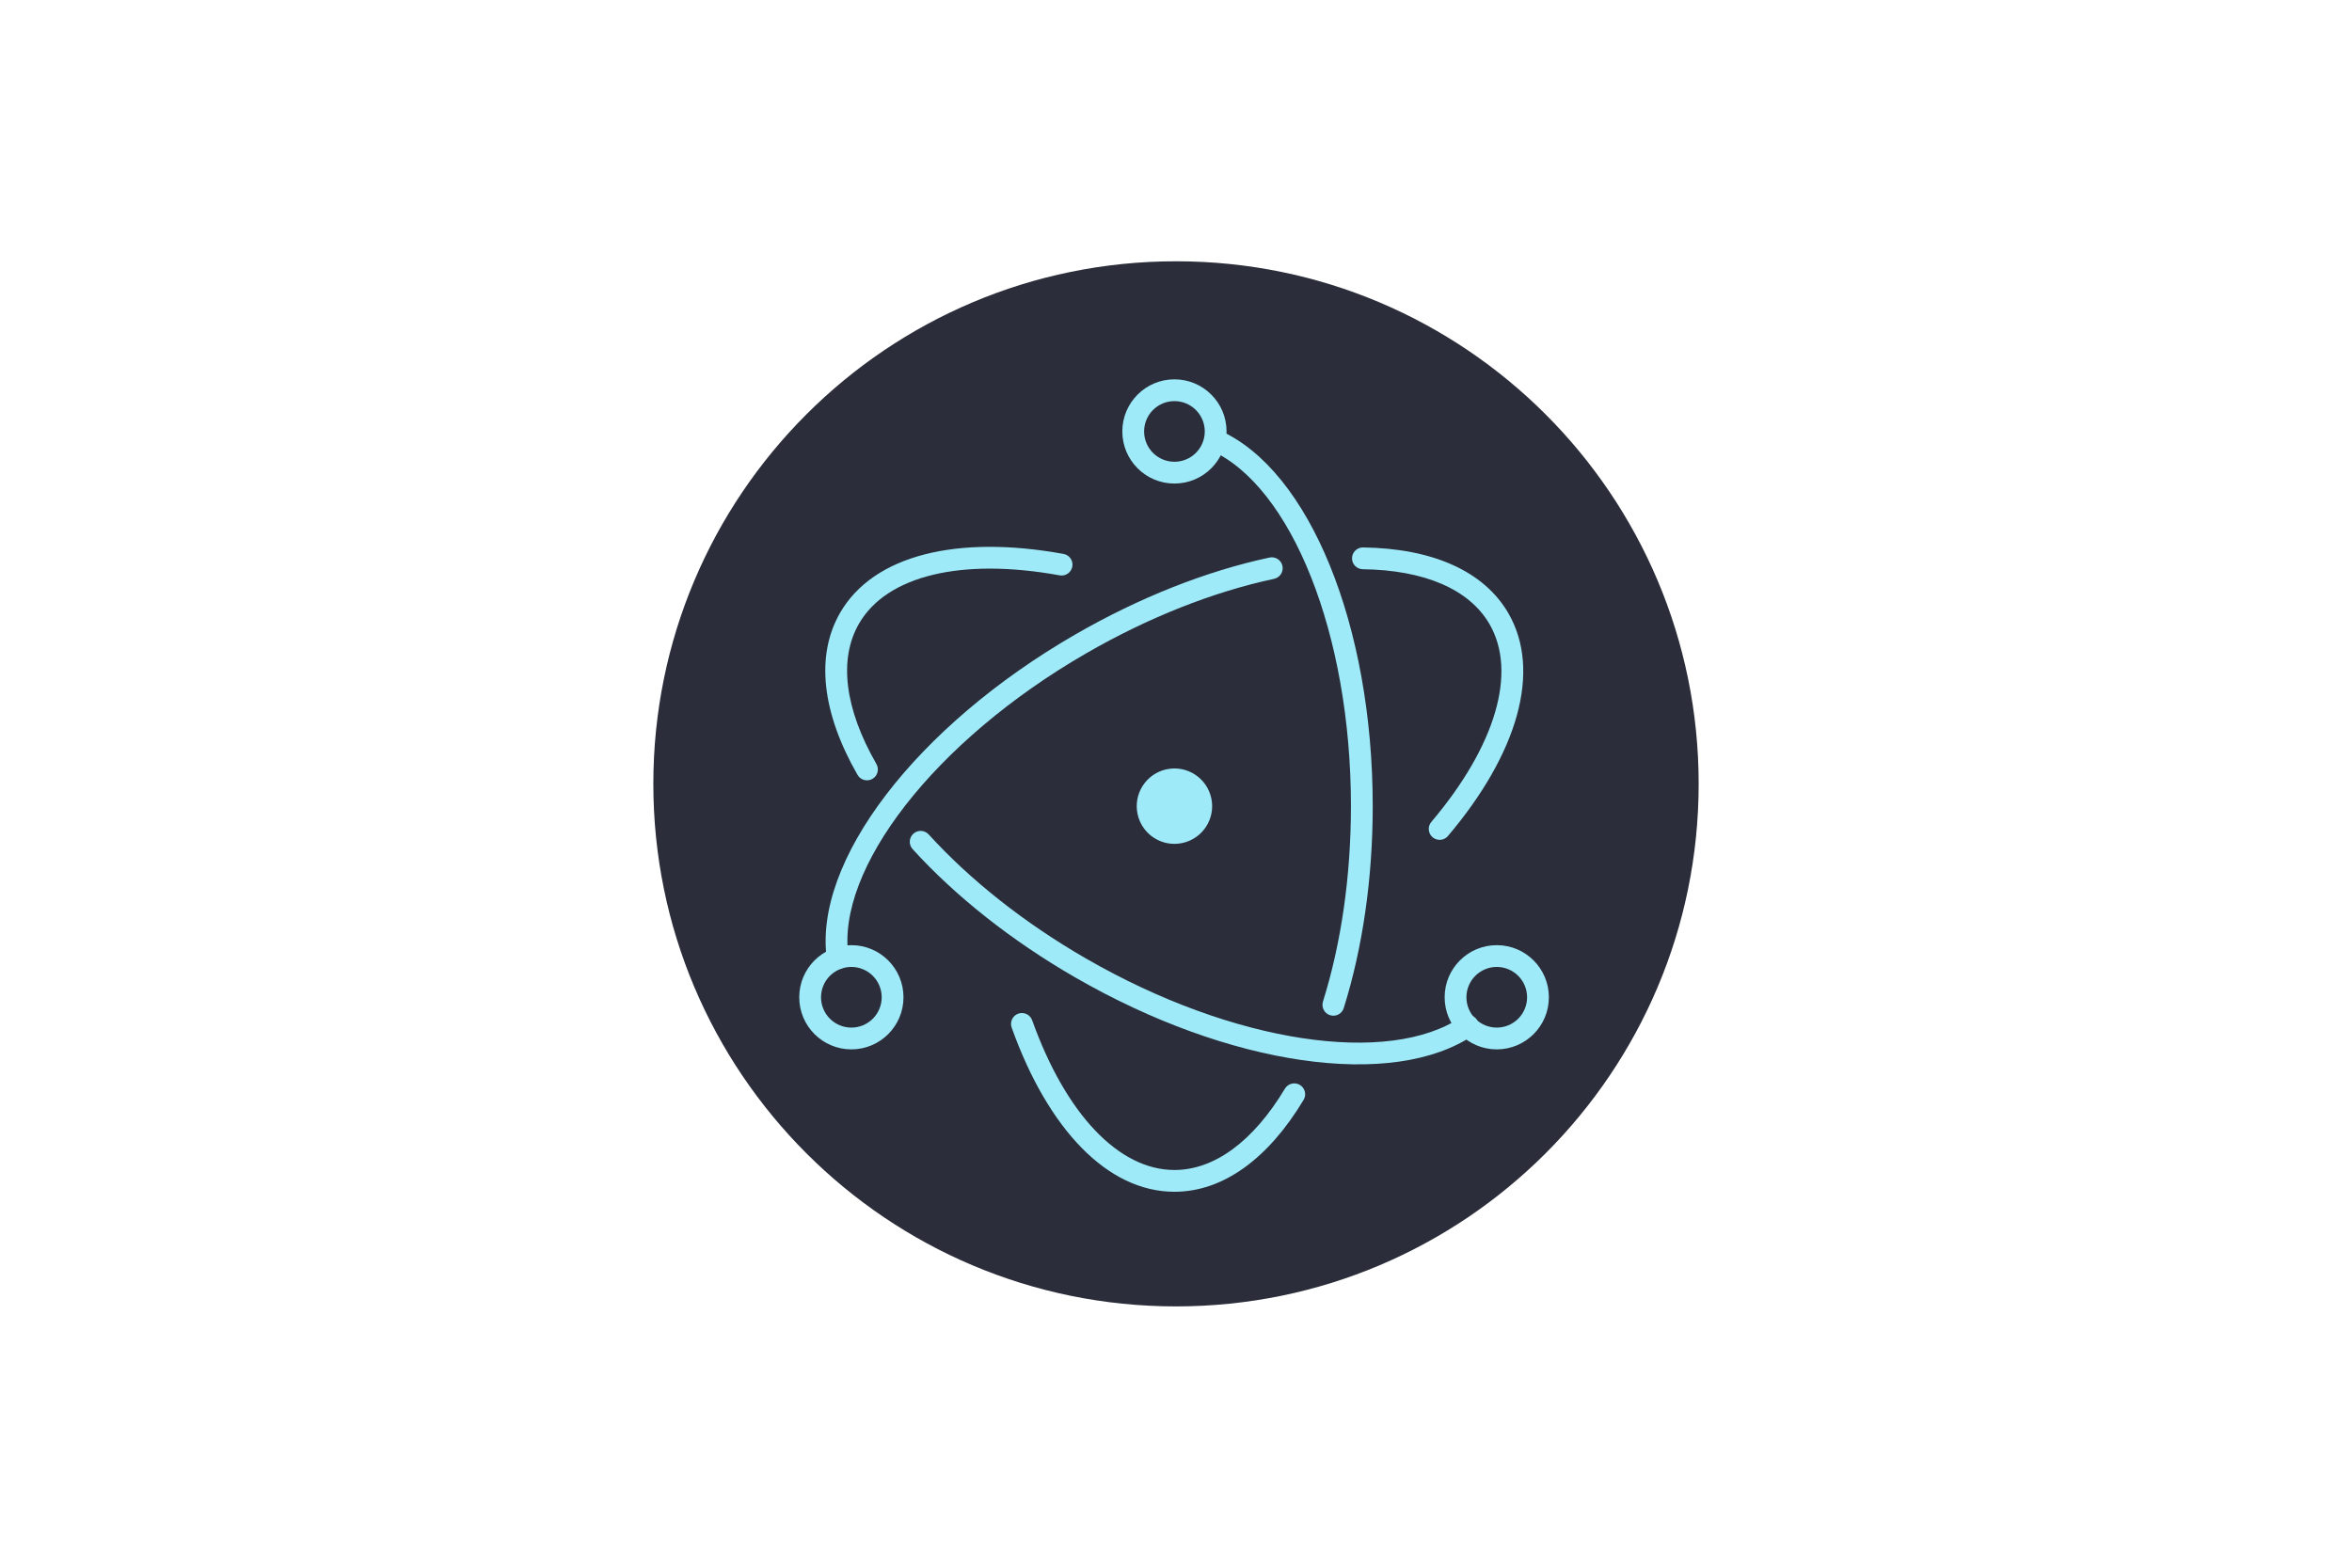
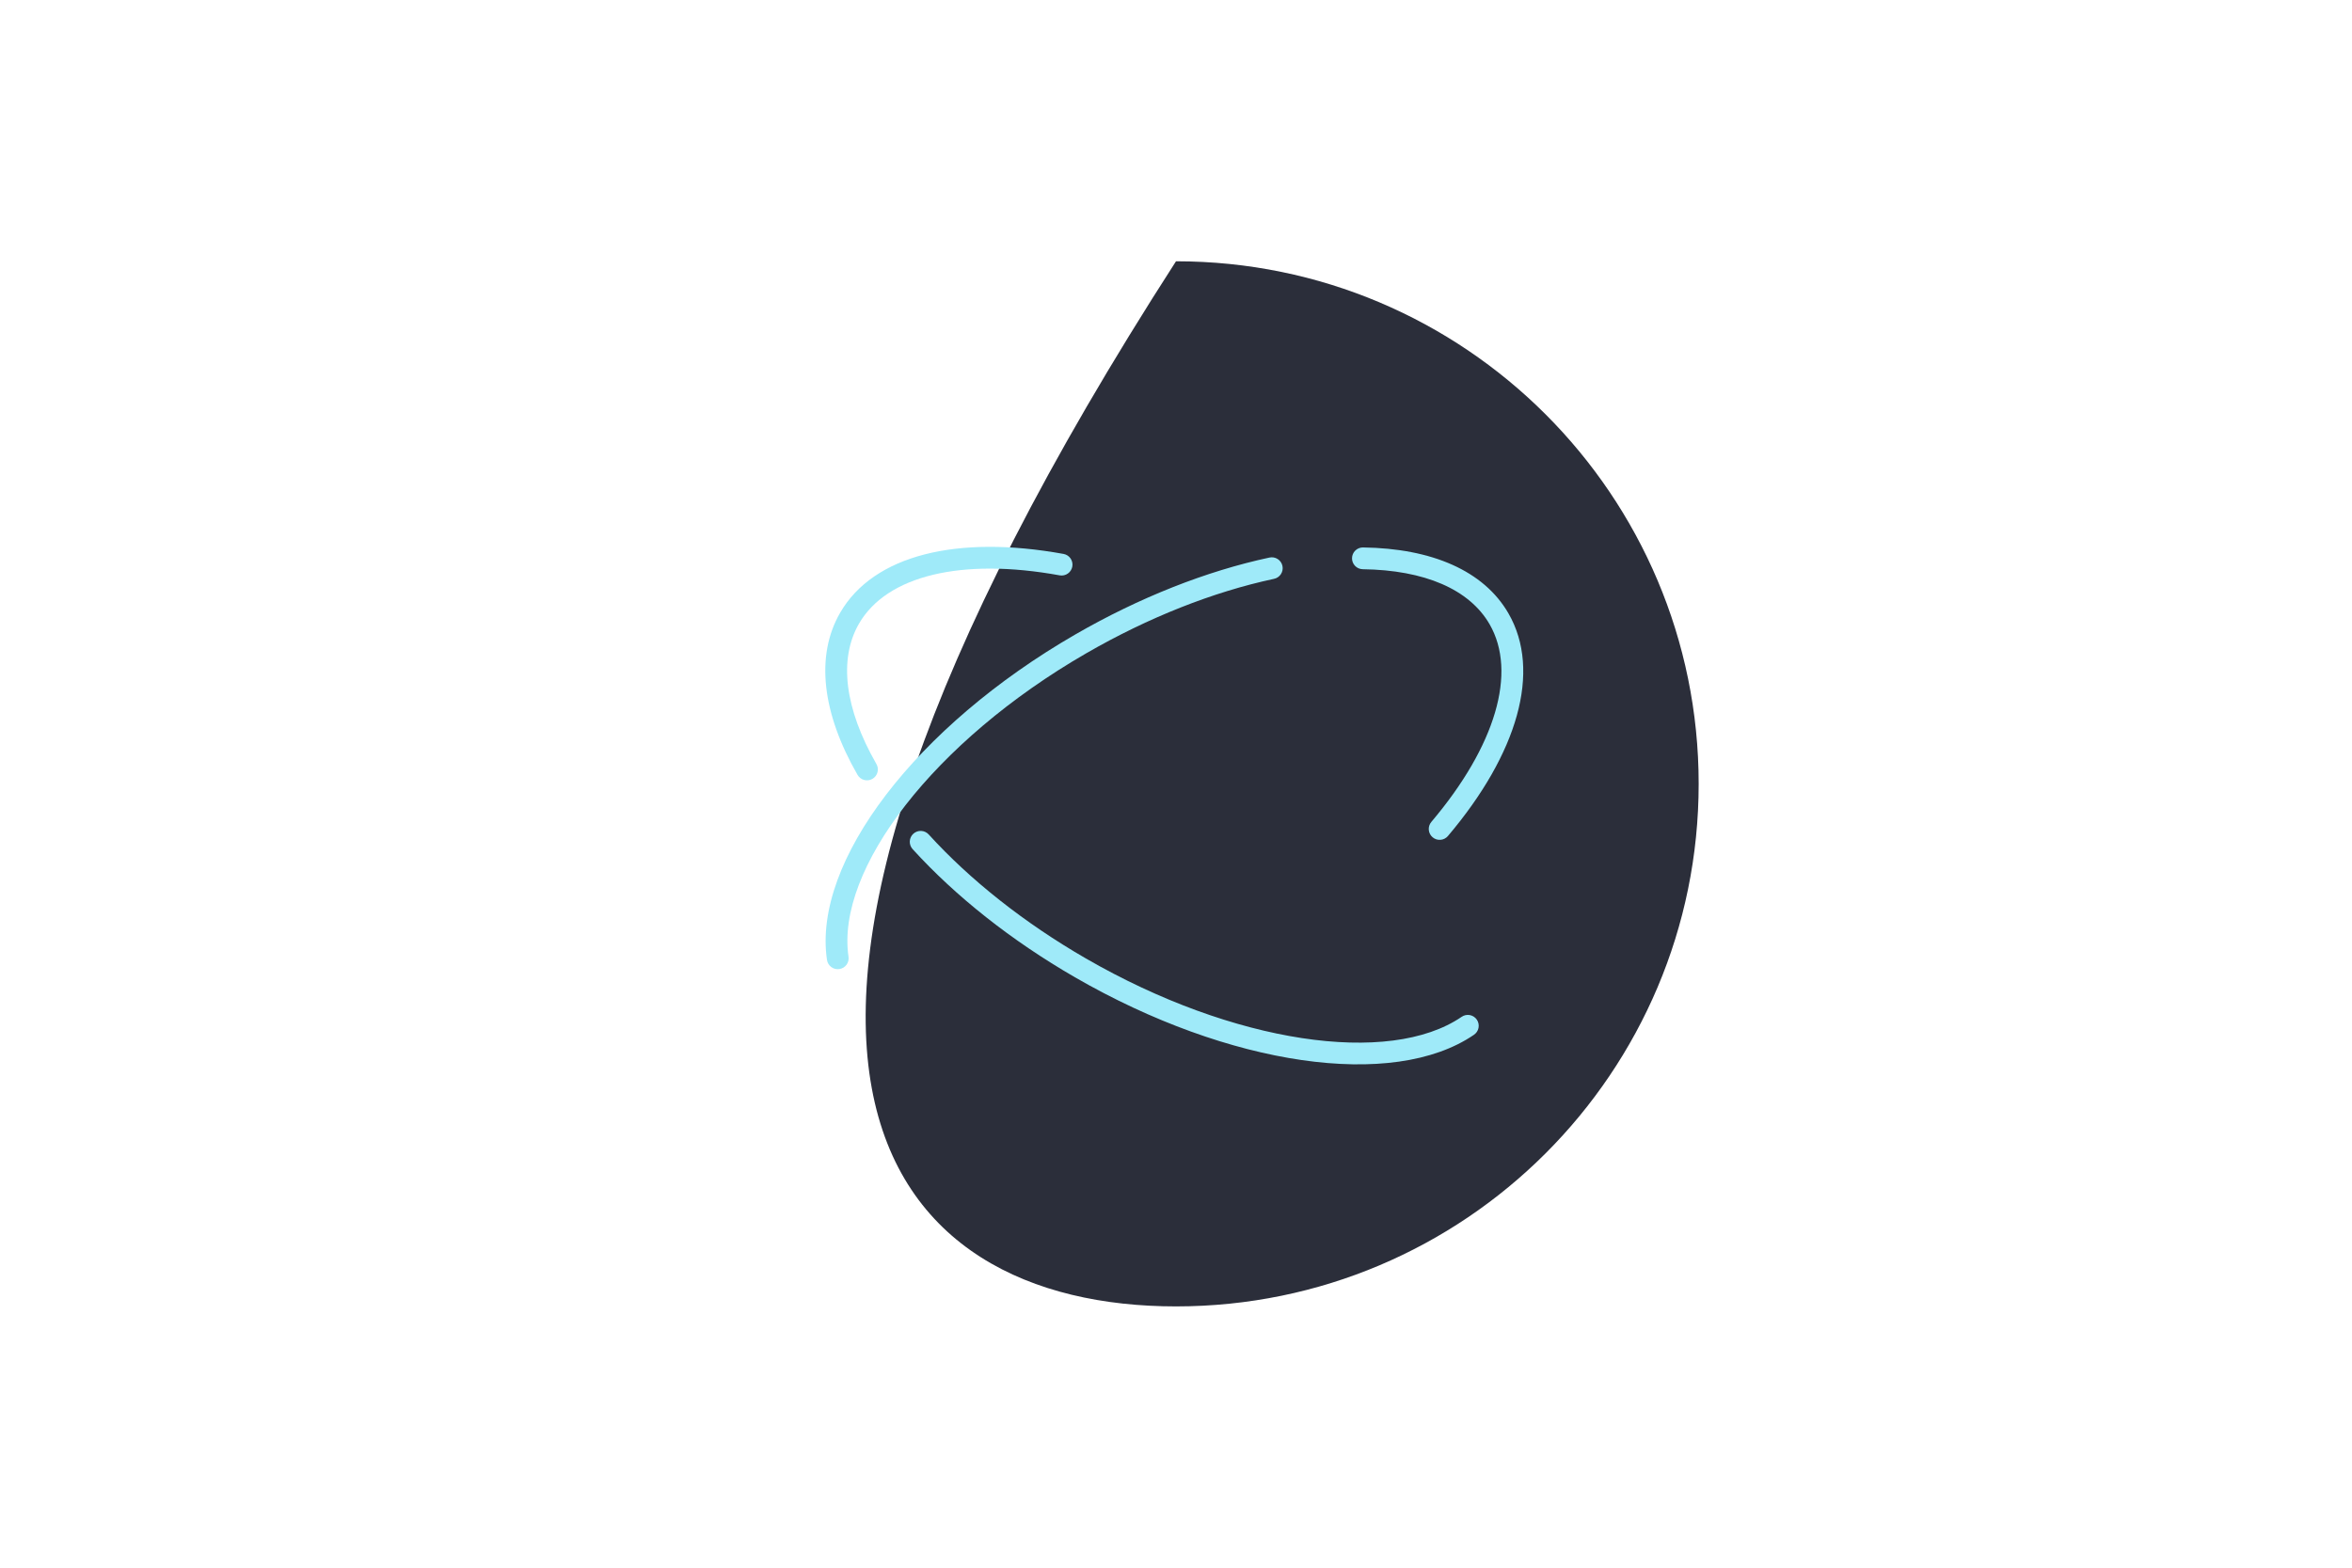
<svg xmlns="http://www.w3.org/2000/svg" width="1200" height="800" viewBox="0 0 1200 800" fill="none">
-   <path d="M600.001 666.665C747.277 666.665 866.667 547.275 866.667 399.999C866.667 252.723 747.277 133.332 600.001 133.332C452.725 133.332 333.334 252.723 333.334 399.999C333.334 547.275 452.725 666.665 600.001 666.665Z" fill="#2B2E3A" />
+   <path d="M600.001 666.665C747.277 666.665 866.667 547.275 866.667 399.999C866.667 252.723 747.277 133.332 600.001 133.332C333.334 547.275 452.725 666.665 600.001 666.665Z" fill="#2B2E3A" />
  <path d="M542.712 282.688C488.535 272.822 445.698 283.149 428.625 312.719C415.885 334.786 419.527 364.042 437.458 395.315C437.812 395.965 438.292 396.537 438.871 396.999C439.449 397.46 440.113 397.801 440.825 398.003C441.537 398.204 442.282 398.261 443.016 398.17C443.75 398.08 444.459 397.844 445.101 397.476C445.742 397.108 446.304 396.615 446.753 396.027C447.202 395.439 447.529 394.767 447.715 394.051C447.901 393.335 447.941 392.589 447.835 391.857C447.729 391.125 447.477 390.422 447.096 389.788C430.946 361.617 427.802 336.369 438.248 318.276C452.431 293.711 490.639 284.499 540.721 293.619C542.16 293.859 543.635 293.523 544.829 292.684C546.022 291.845 546.838 290.57 547.099 289.135C547.361 287.699 547.047 286.219 546.227 285.013C545.406 283.806 544.143 282.972 542.712 282.688ZM465.631 433.328C487.537 457.401 515.998 479.982 548.456 498.719C627.046 544.094 710.712 556.222 751.946 528.107C752.562 527.702 753.092 527.178 753.504 526.566C753.917 525.954 754.203 525.266 754.346 524.542C754.489 523.819 754.487 523.074 754.34 522.351C754.192 521.628 753.902 520.941 753.486 520.332C753.07 519.722 752.537 519.202 751.918 518.8C751.299 518.399 750.606 518.125 749.88 517.994C749.154 517.864 748.409 517.879 747.689 518.039C746.968 518.199 746.287 518.501 745.685 518.928C708.781 544.09 629.306 532.569 554.012 489.099C522.525 470.919 494.964 449.053 473.85 425.849C473.36 425.306 472.767 424.865 472.106 424.552C471.445 424.238 470.729 424.058 469.998 424.023C469.268 423.987 468.537 424.096 467.849 424.343C467.16 424.59 466.527 424.97 465.986 425.463C465.445 425.955 465.007 426.549 464.696 427.212C464.385 427.874 464.208 428.591 464.175 429.322C464.142 430.052 464.254 430.782 464.504 431.47C464.754 432.157 465.137 432.789 465.631 433.328Z" fill="#9FEAF9" />
  <path d="M738.791 426.567C774.266 384.659 786.651 342.509 769.614 313.001C757.078 291.286 730.576 279.822 695.354 279.363C693.894 279.365 692.493 279.942 691.455 280.968C690.417 281.994 689.825 283.388 689.806 284.848C689.787 286.307 690.343 287.716 691.354 288.768C692.366 289.821 693.751 290.434 695.21 290.474C726.887 290.886 749.72 300.763 759.993 318.557C774.143 343.067 763.097 380.655 730.31 419.388C729.829 419.944 729.463 420.589 729.233 421.287C729.003 421.985 728.914 422.722 728.97 423.455C729.027 424.188 729.229 424.902 729.563 425.556C729.898 426.21 730.359 426.792 730.92 427.266C731.481 427.741 732.131 428.1 732.831 428.322C733.532 428.544 734.269 428.625 735.001 428.56C735.734 428.495 736.445 428.285 737.096 427.943C737.746 427.601 738.323 427.134 738.791 426.567ZM647.622 284.536C615.547 291.409 581.406 304.847 548.618 323.776C467.489 370.615 414.566 439.684 421.916 489.765C422.014 490.494 422.256 491.196 422.627 491.831C422.998 492.466 423.492 493.02 424.079 493.463C424.667 493.905 425.336 494.227 426.049 494.409C426.761 494.59 427.503 494.629 428.23 494.522C428.958 494.415 429.657 494.165 430.287 493.786C430.917 493.407 431.466 492.907 431.901 492.314C432.336 491.721 432.649 491.048 432.823 490.334C432.996 489.619 433.025 488.877 432.91 488.151C426.383 443.684 476.549 378.215 554.174 333.399C585.981 315.034 619.039 302.024 649.949 295.401C650.673 295.258 651.361 294.973 651.973 294.562C652.585 294.151 653.109 293.622 653.515 293.006C653.92 292.391 654.199 291.7 654.335 290.976C654.472 290.251 654.462 289.507 654.308 288.786C654.153 288.065 653.857 287.382 653.436 286.776C653.015 286.171 652.478 285.656 651.855 285.26C651.233 284.865 650.538 284.597 649.812 284.473C649.085 284.348 648.341 284.37 647.622 284.536Z" fill="#9FEAF9" />
-   <path d="M516.188 524.484C534.738 576.276 565.081 608.166 599.202 608.166C624.088 608.166 647.111 591.201 665.065 561.337C665.453 560.711 665.714 560.014 665.831 559.287C665.948 558.56 665.919 557.817 665.746 557.101C665.573 556.385 665.26 555.711 664.824 555.117C664.388 554.523 663.839 554.022 663.208 553.643C662.576 553.263 661.876 553.013 661.147 552.907C660.419 552.801 659.676 552.84 658.963 553.023C658.25 553.206 657.58 553.53 656.992 553.974C656.405 554.418 655.912 554.975 655.542 555.612C639.406 582.451 619.588 597.053 599.202 597.053C570.858 597.053 543.794 568.612 526.65 520.741C526.415 520.04 526.043 519.393 525.555 518.838C525.067 518.282 524.473 517.83 523.808 517.507C523.143 517.184 522.42 516.997 521.682 516.957C520.944 516.918 520.205 517.025 519.509 517.274C518.813 517.523 518.174 517.909 517.629 518.408C517.084 518.907 516.644 519.51 516.335 520.182C516.025 520.853 515.853 521.58 515.829 522.319C515.804 523.057 515.926 523.794 516.19 524.484H516.188ZM685.608 514.353C695.213 483.67 700.369 448.274 700.369 411.389C700.369 319.349 668.154 240.007 622.271 219.634C620.931 219.073 619.424 219.059 618.073 219.596C616.723 220.132 615.636 221.177 615.046 222.505C614.457 223.833 614.411 225.339 614.918 226.701C615.426 228.062 616.447 229.171 617.763 229.789C658.686 247.962 689.256 323.259 689.256 411.389C689.256 447.174 684.263 481.451 675.006 511.034C674.776 511.734 674.688 512.472 674.746 513.206C674.804 513.94 675.007 514.656 675.343 515.31C675.68 515.965 676.144 516.547 676.707 517.021C677.27 517.495 677.922 517.852 678.625 518.072C679.328 518.292 680.067 518.37 680.801 518.302C681.534 518.234 682.246 518.02 682.896 517.674C683.546 517.328 684.121 516.856 684.587 516.286C685.053 515.716 685.401 515.059 685.611 514.353H685.608ZM790.242 508.912C790.242 494.226 778.338 482.322 763.652 482.322C748.967 482.322 737.063 494.226 737.063 508.912C737.063 523.597 748.967 535.501 763.652 535.501C778.338 535.501 790.242 523.597 790.242 508.912ZM779.131 508.912C779.131 510.944 778.731 512.957 777.953 514.835C777.175 516.713 776.035 518.42 774.598 519.857C773.16 521.294 771.454 522.435 769.576 523.212C767.698 523.99 765.685 524.391 763.652 524.391C761.619 524.391 759.607 523.99 757.729 523.212C755.851 522.435 754.144 521.294 752.707 519.857C751.269 518.42 750.129 516.713 749.351 514.835C748.573 512.957 748.173 510.944 748.173 508.912C748.173 504.806 749.804 500.869 752.707 497.966C755.61 495.063 759.547 493.432 763.652 493.432C767.758 493.432 771.695 495.063 774.598 497.966C777.501 500.869 779.131 504.806 779.131 508.912ZM434.369 535.501C449.056 535.501 460.961 523.597 460.961 508.912C460.961 494.226 449.054 482.322 434.369 482.322C419.686 482.322 407.779 494.226 407.779 508.912C407.779 523.597 419.686 535.501 434.369 535.501ZM434.369 524.391C430.264 524.391 426.326 522.76 423.423 519.857C420.521 516.954 418.89 513.017 418.89 508.912C418.89 504.806 420.521 500.869 423.423 497.966C426.326 495.063 430.264 493.432 434.369 493.432C438.474 493.432 442.411 495.063 445.314 497.966C448.217 500.869 449.848 504.806 449.848 508.912C449.848 513.017 448.217 516.954 445.314 519.857C442.411 522.76 438.474 524.391 434.369 524.391Z" fill="#9FEAF9" />
-   <path d="M599.203 246.757C613.888 246.757 625.792 234.853 625.792 220.168C625.792 205.482 613.888 193.578 599.203 193.578C584.517 193.578 572.613 205.482 572.613 220.168C572.613 234.853 584.517 246.757 599.203 246.757ZM599.203 235.647C595.098 235.647 591.16 234.016 588.257 231.113C585.355 228.21 583.724 224.273 583.724 220.168C583.724 216.062 585.355 212.125 588.257 209.222C591.16 206.319 595.098 204.689 599.203 204.689C603.308 204.689 607.245 206.319 610.148 209.222C613.051 212.125 614.682 216.062 614.682 220.168C614.682 224.273 613.051 228.21 610.148 231.113C607.245 234.016 603.308 235.647 599.203 235.647ZM603.263 430.193C592.878 432.436 582.647 425.836 580.399 415.451C579.322 410.464 580.271 405.254 583.035 400.965C585.799 396.677 590.154 393.663 595.14 392.584C605.526 390.341 615.757 396.941 618.007 407.326C620.251 417.711 613.651 427.945 603.263 430.193Z" fill="#9FEAF9" />
</svg>